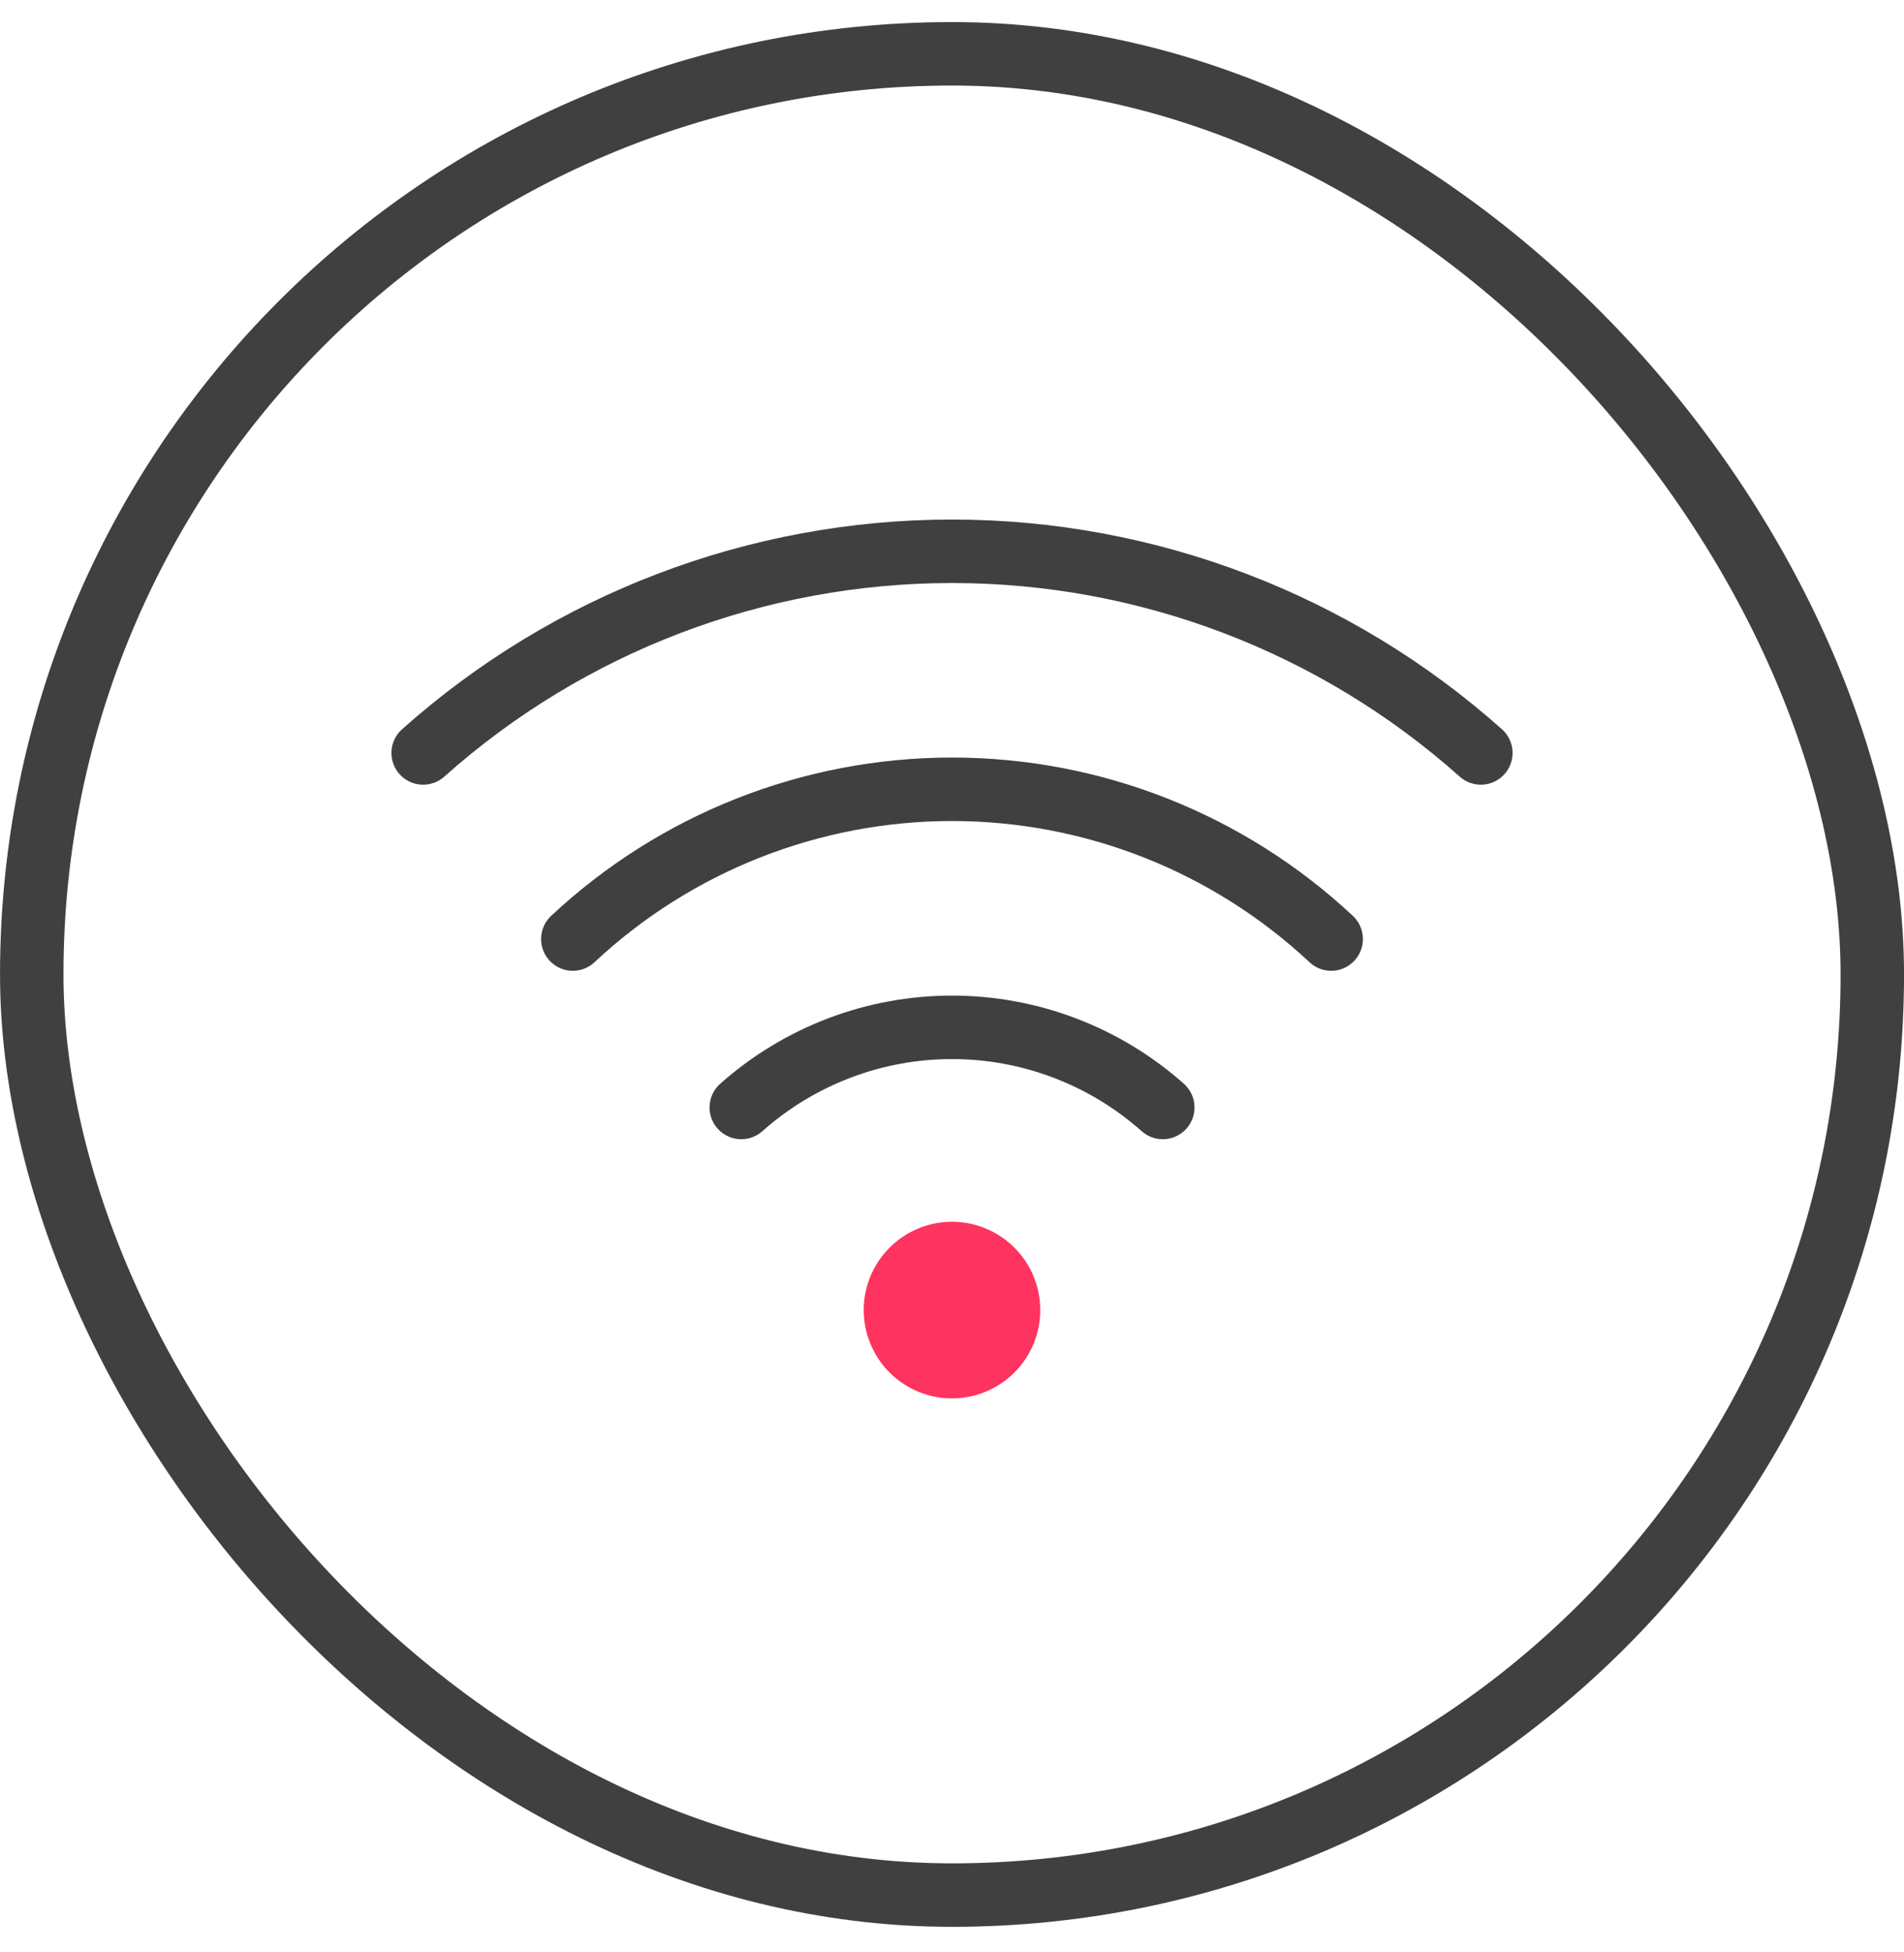
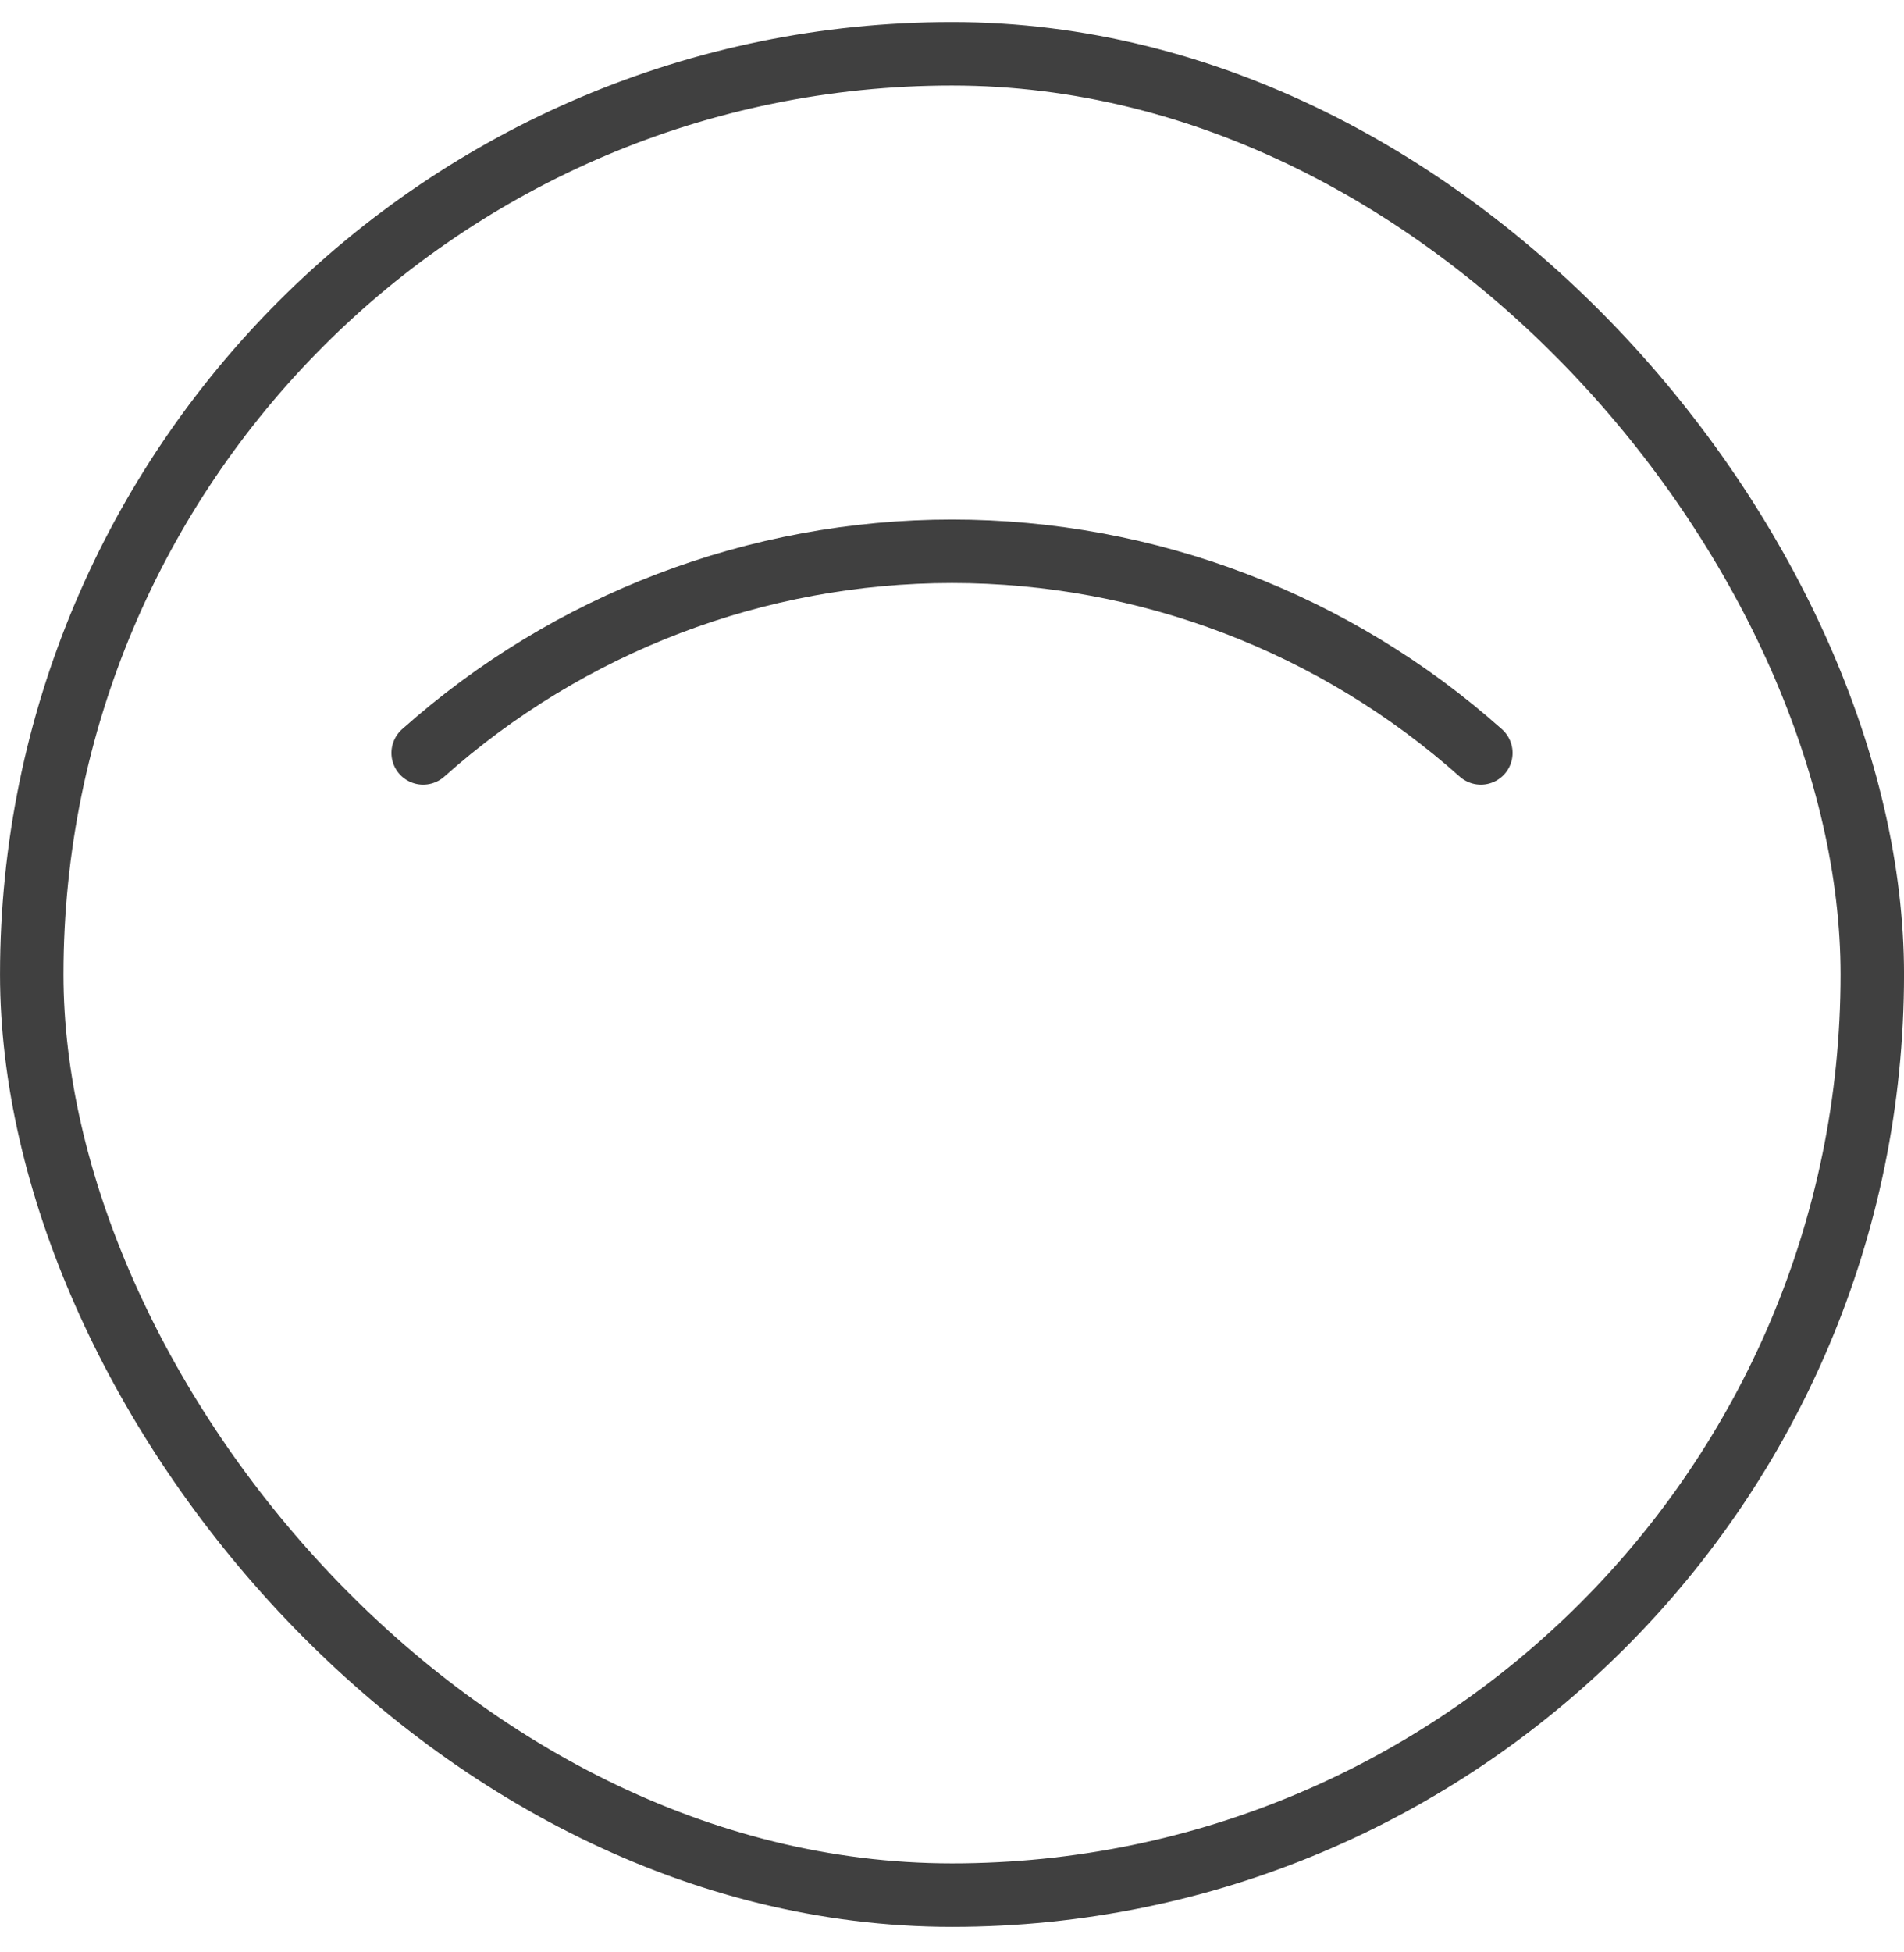
<svg xmlns="http://www.w3.org/2000/svg" width="40" height="41" viewBox="0 0 40 41" fill="none">
  <rect x="0.667" y="1.13" width="38.667" height="38.667" rx="19.333" stroke="#404040" stroke-width="1.333" />
-   <path d="M24.428 23.257C23.208 22.173 21.633 21.574 20 21.574C18.368 21.574 16.793 22.173 15.573 23.257M27.966 19.72C25.805 17.699 22.958 16.575 20 16.575C17.042 16.575 14.194 17.699 12.034 19.72" stroke="#404040" stroke-width="1.333" stroke-linecap="round" stroke-linejoin="round" />
  <path d="M31.11 15.812C28.052 13.085 24.098 11.577 20 11.577C15.902 11.577 11.947 13.085 8.89 15.812" stroke="#404040" stroke-width="1.333" stroke-linecap="round" stroke-linejoin="round" />
-   <path d="M20 29.366C19.633 29.366 19.275 29.258 18.97 29.054C18.665 28.85 18.427 28.56 18.287 28.221C18.146 27.883 18.11 27.51 18.181 27.15C18.253 26.79 18.429 26.46 18.689 26.201C18.948 25.941 19.278 25.765 19.638 25.693C19.998 25.622 20.371 25.658 20.71 25.799C21.048 25.939 21.338 26.177 21.542 26.482C21.746 26.787 21.854 27.145 21.854 27.512C21.854 28.004 21.659 28.475 21.311 28.823C20.963 29.171 20.492 29.366 20 29.366Z" fill="#FF335F" />
</svg>